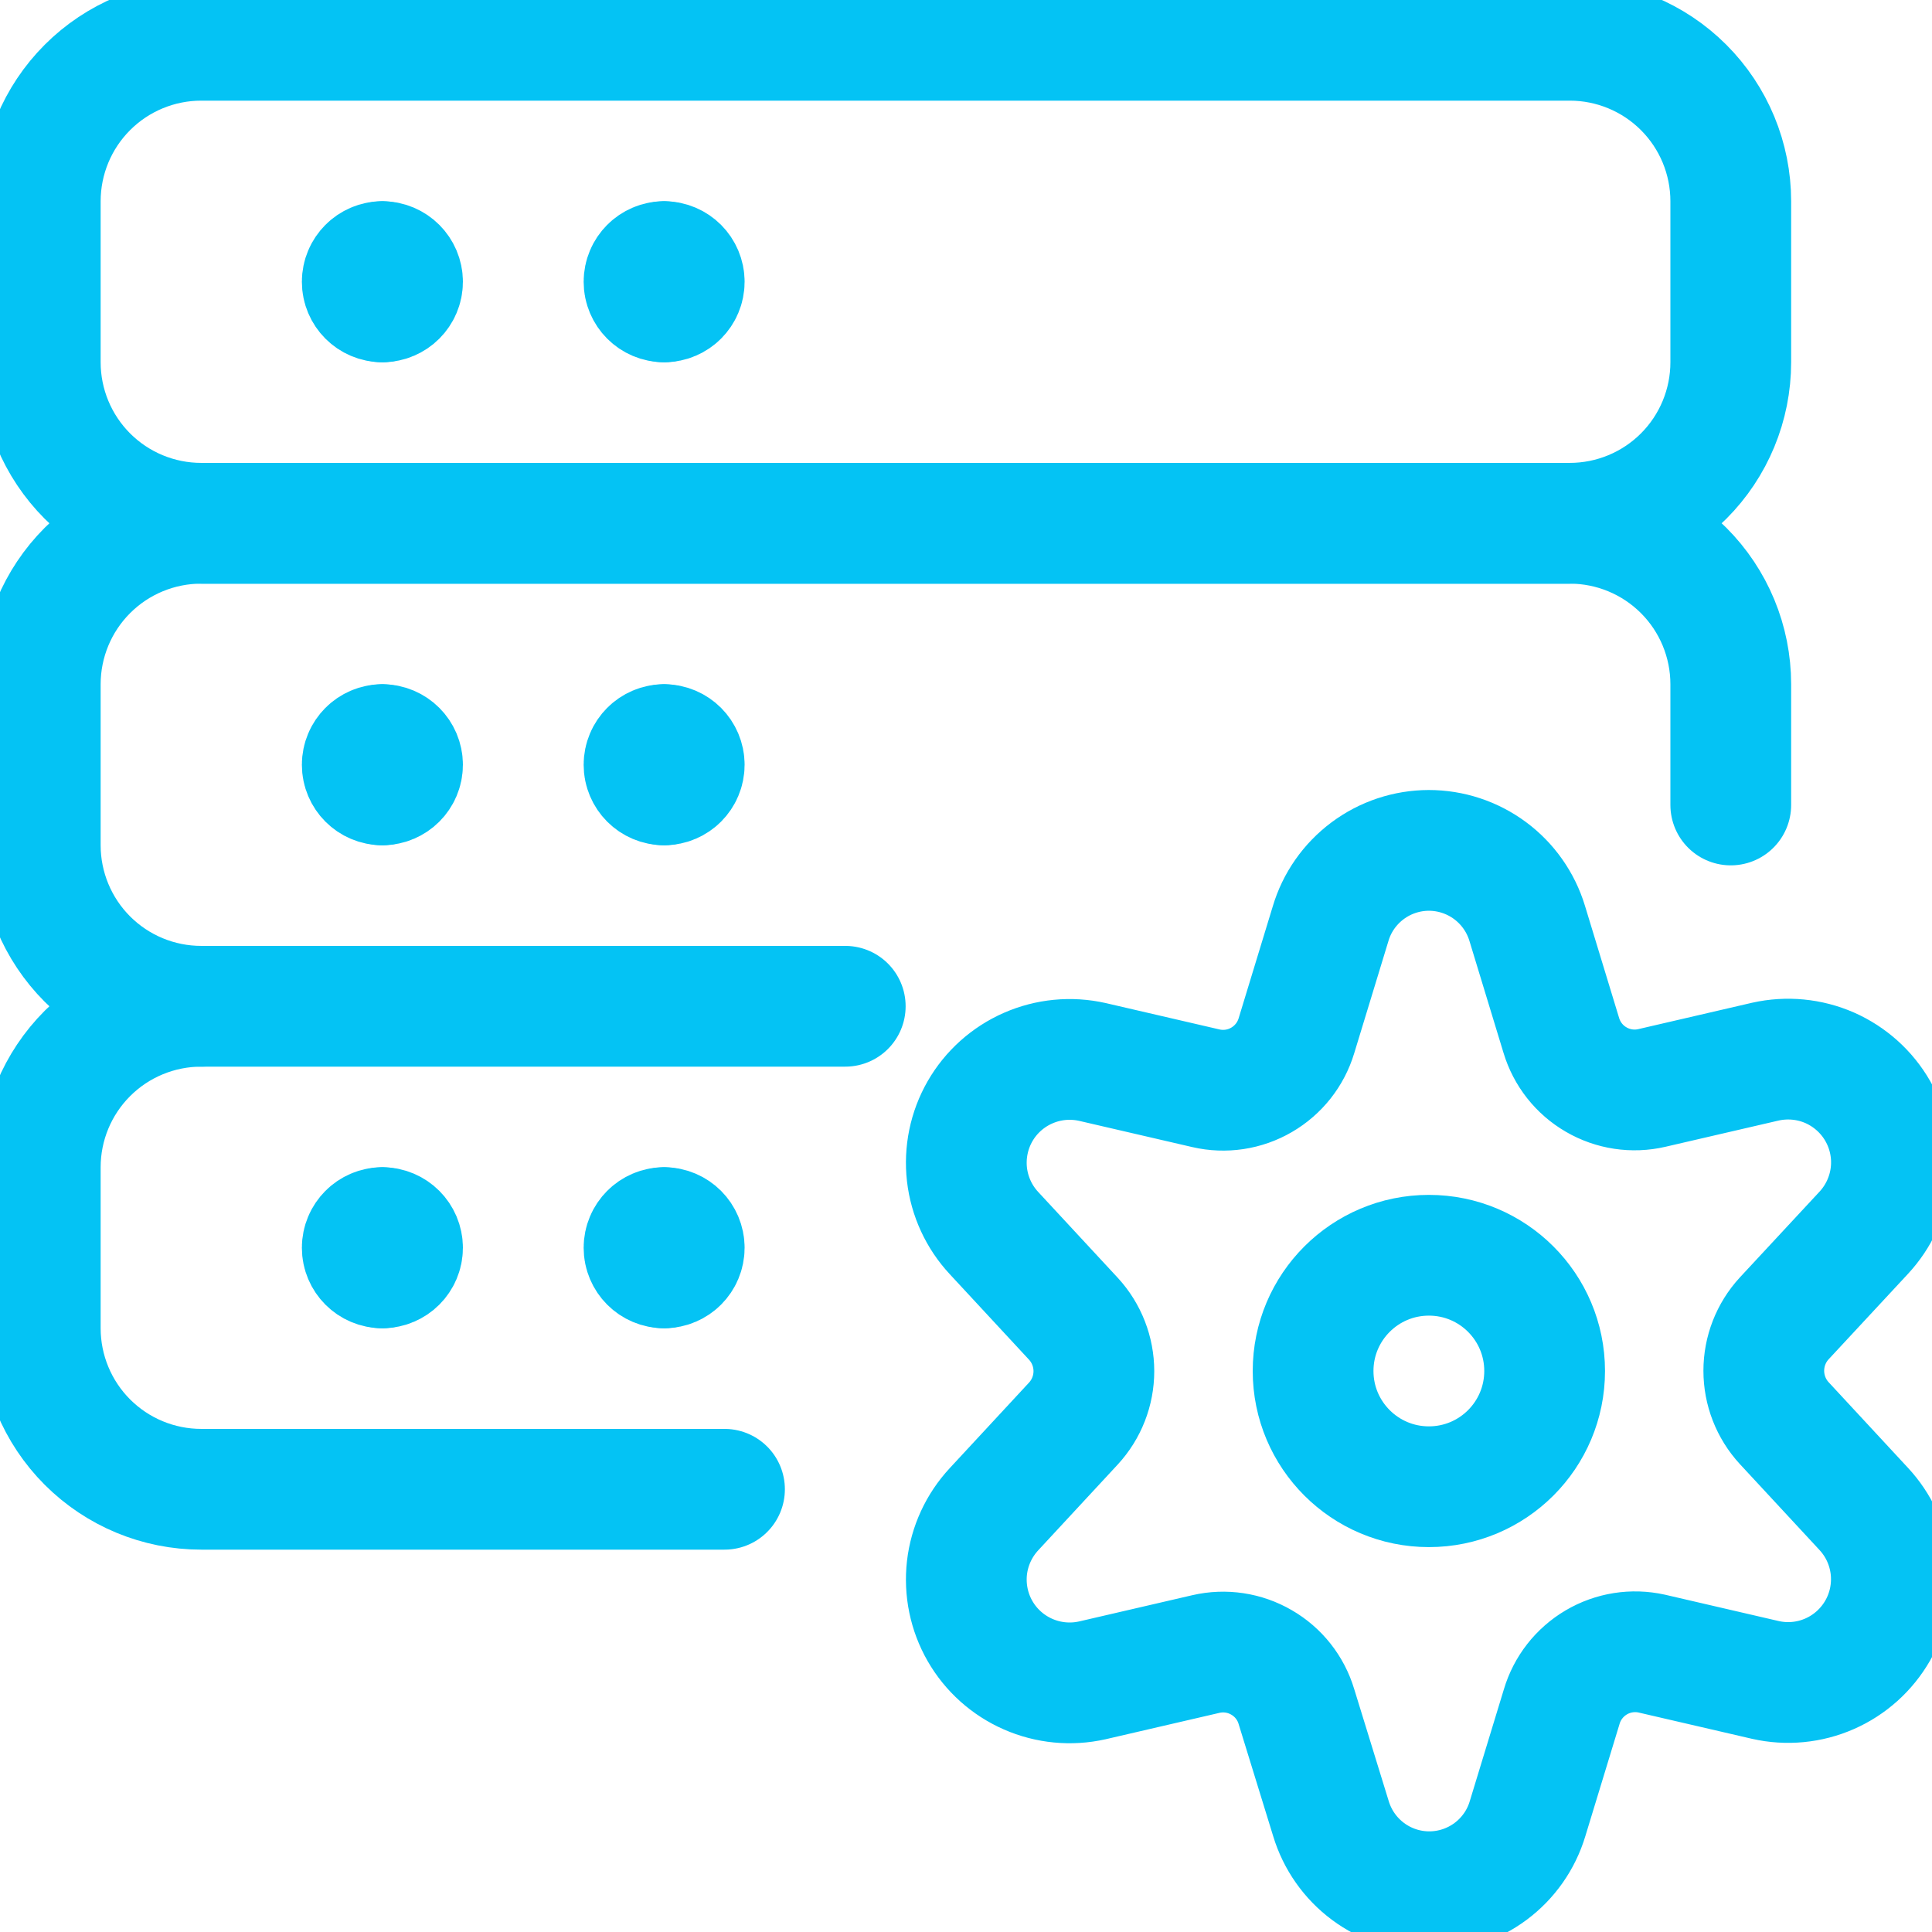
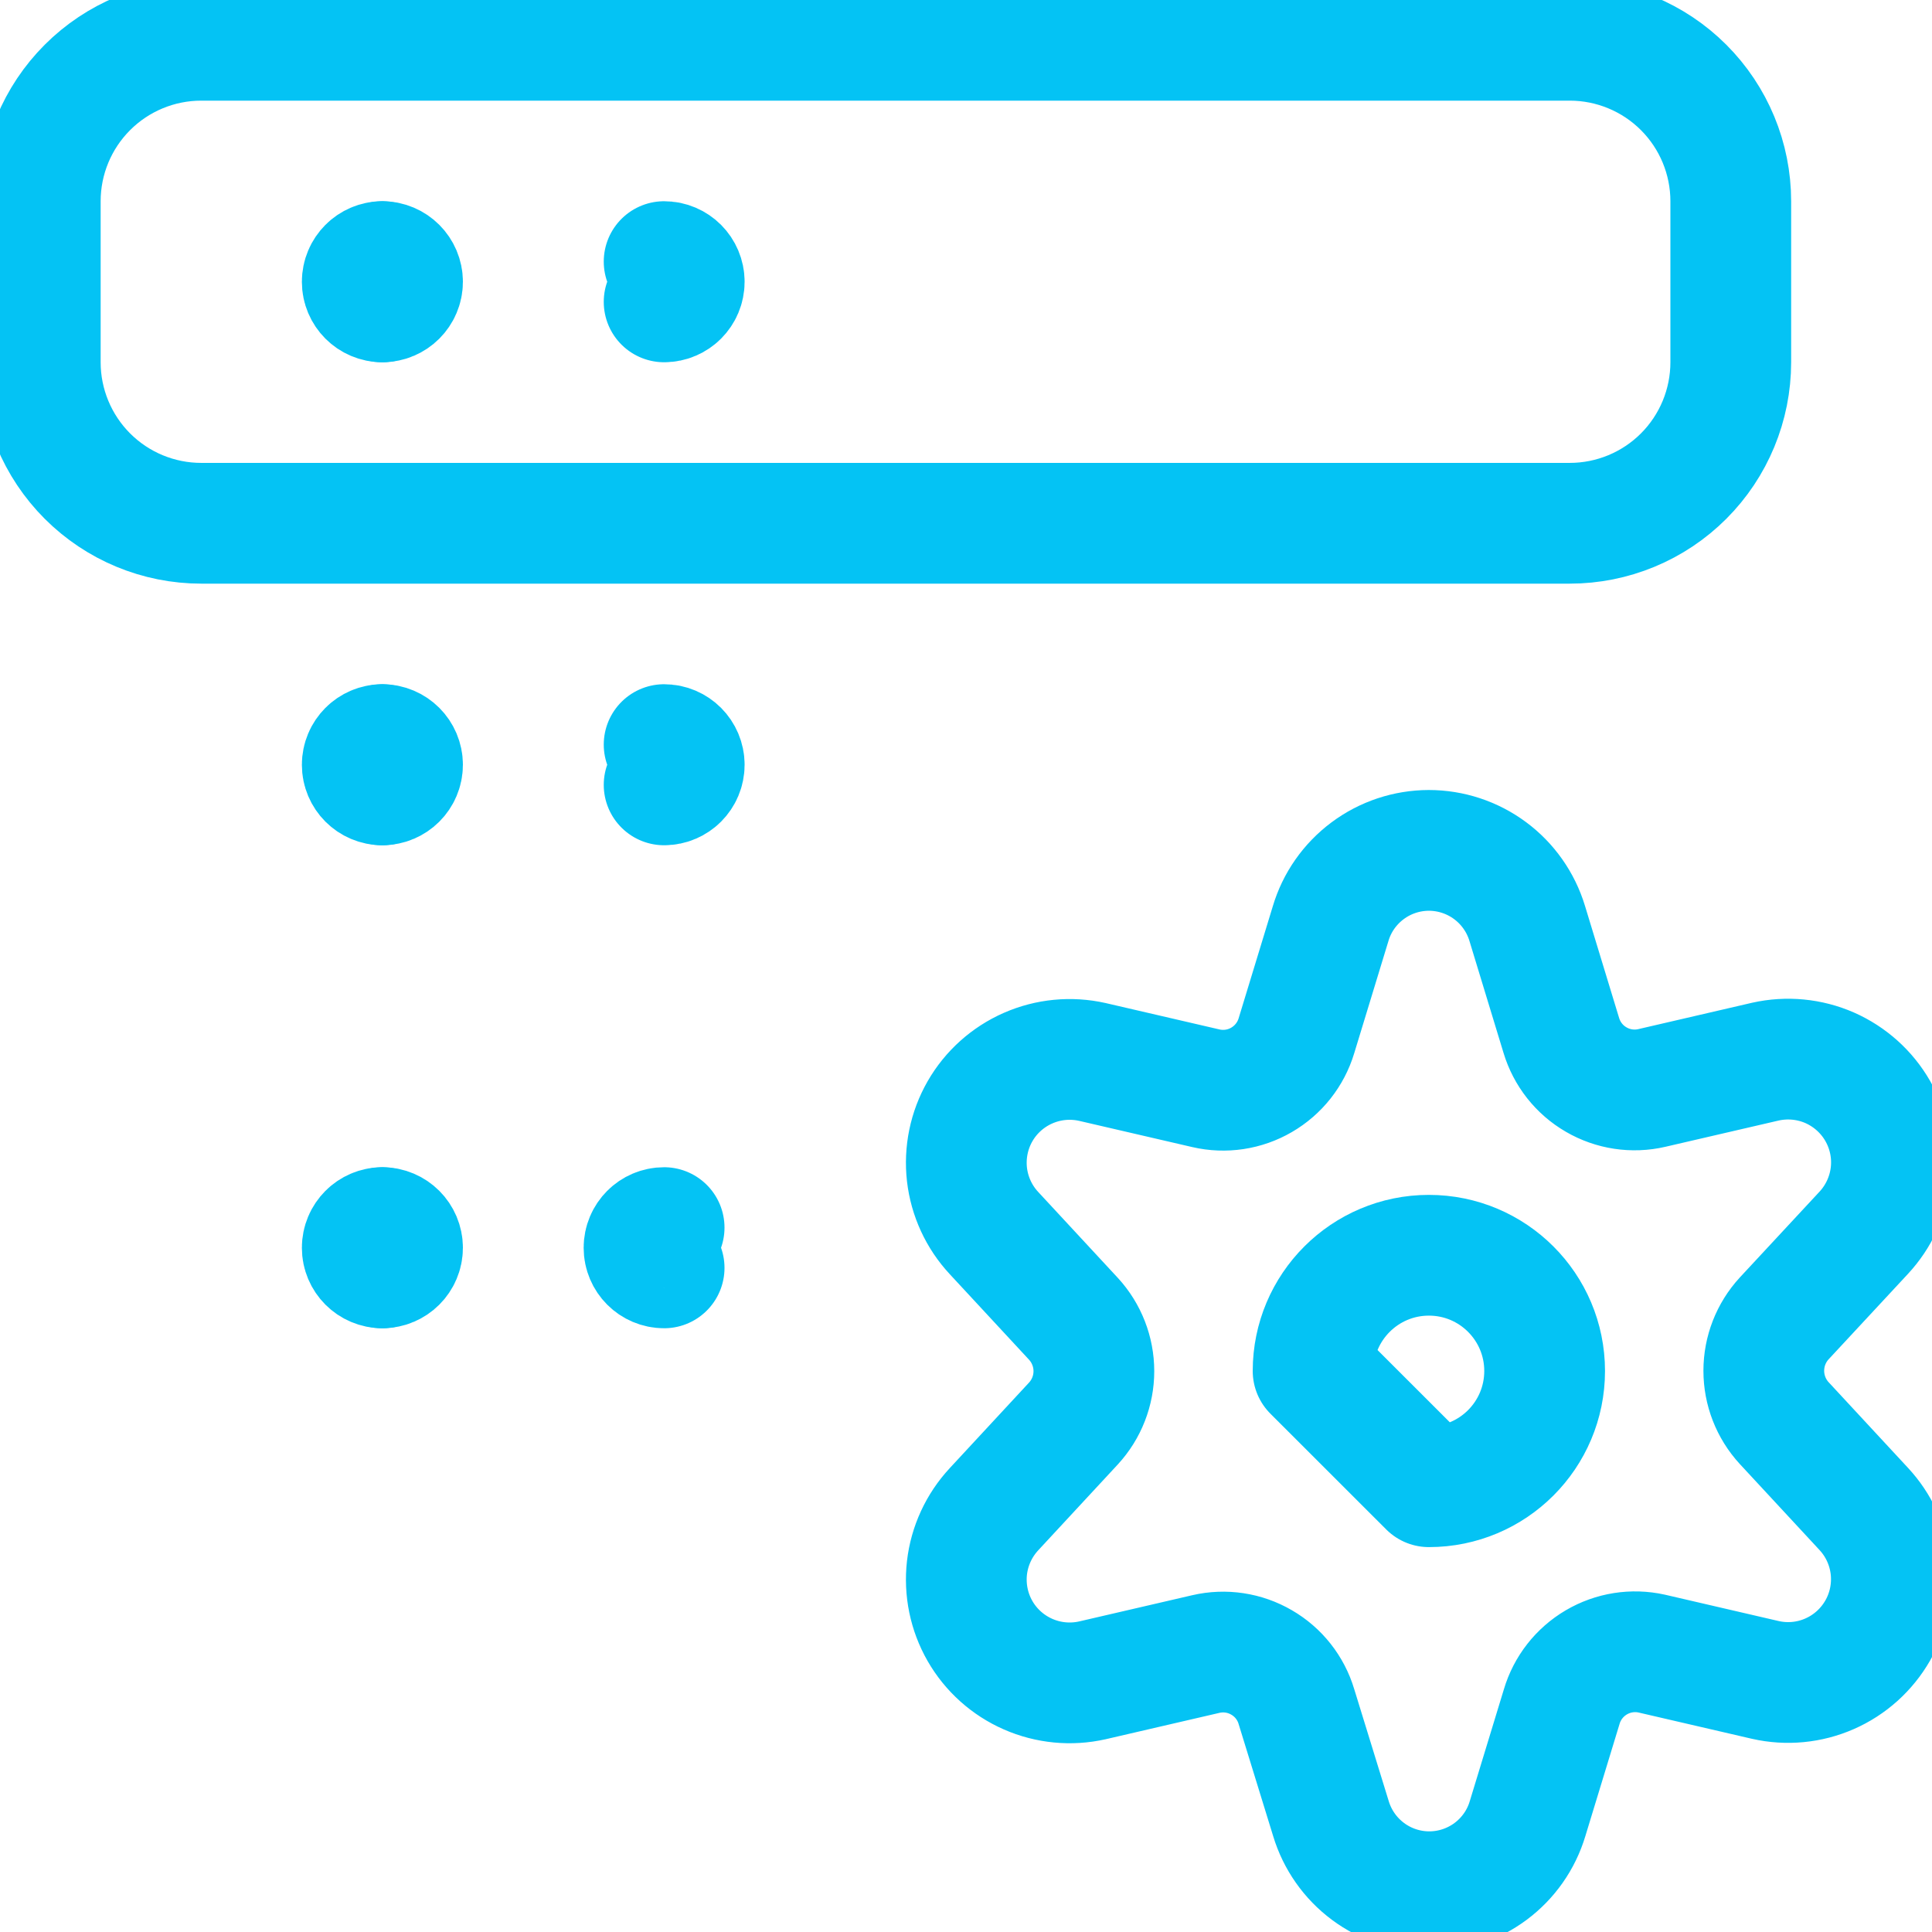
<svg xmlns="http://www.w3.org/2000/svg" width="32" height="32" viewBox="0 0 32 32" fill="none">
  <g clip-path="url(#clip0_3866_68123)">
    <path d="M28.667 6C28.667 6.707 28.386 7.386 27.886 7.886C27.386 8.386 26.707 8.667 26 8.667H3.333C2.626 8.667 1.948 8.386 1.448 7.886C0.948 7.386 0.667 6.707 0.667 6V3.333C0.667 2.626 0.948 1.948 1.448 1.448C1.948 0.948 2.626 0.667 3.333 0.667H26C26.707 0.667 27.386 0.948 27.886 1.448C28.386 1.948 28.667 2.626 28.667 3.333V6Z" stroke="#04C3F4" stroke-width="2" stroke-linecap="round" stroke-linejoin="round" />
-     <path d="M3.333 16.667C2.626 16.667 1.948 16.386 1.448 15.886C0.948 15.386 0.667 14.707 0.667 14V11.333C0.667 10.626 0.948 9.948 1.448 9.448C1.948 8.948 2.626 8.667 3.333 8.667H26C26.707 8.667 27.386 8.948 27.886 9.448C28.386 9.948 28.667 10.626 28.667 11.333V13.333" stroke="#04C3F4" stroke-width="2" stroke-linecap="round" stroke-linejoin="round" />
-     <path d="M12 24.667H3.333C2.626 24.667 1.948 24.386 1.448 23.886C0.948 23.386 0.667 22.707 0.667 22V19.333C0.667 18.626 0.948 17.948 1.448 17.448C1.948 16.948 2.626 16.667 3.333 16.667H14" stroke="#04C3F4" stroke-width="2" stroke-linecap="round" stroke-linejoin="round" />
-     <path d="M23.667 24.625C24.726 24.625 25.584 23.767 25.584 22.708C25.584 21.649 24.726 20.791 23.667 20.791C22.608 20.791 21.749 21.649 21.749 22.708C21.749 23.767 22.608 24.625 23.667 24.625Z" stroke="#04C3F4" stroke-width="2" stroke-linecap="round" stroke-linejoin="round" />
+     <path d="M23.667 24.625C24.726 24.625 25.584 23.767 25.584 22.708C25.584 21.649 24.726 20.791 23.667 20.791C22.608 20.791 21.749 21.649 21.749 22.708Z" stroke="#04C3F4" stroke-width="2" stroke-linecap="round" stroke-linejoin="round" />
    <path d="M25.295 15.293L25.86 17.149C25.953 17.458 26.159 17.72 26.438 17.881C26.716 18.043 27.046 18.093 27.36 18.02L29.241 17.584C29.598 17.504 29.971 17.54 30.305 17.686C30.64 17.834 30.919 18.084 31.101 18.401C31.283 18.718 31.359 19.085 31.317 19.448C31.275 19.811 31.118 20.151 30.869 20.419L29.552 21.837C29.334 22.074 29.214 22.383 29.214 22.704C29.214 23.025 29.334 23.334 29.552 23.571L30.868 24.991C31.117 25.258 31.274 25.598 31.316 25.962C31.357 26.325 31.282 26.692 31.1 27.008C30.918 27.325 30.639 27.576 30.304 27.723C29.97 27.87 29.596 27.906 29.24 27.825L27.359 27.389C27.045 27.319 26.717 27.371 26.44 27.534C26.163 27.697 25.958 27.959 25.867 28.267L25.301 30.123C25.196 30.473 24.981 30.779 24.688 30.997C24.394 31.215 24.039 31.333 23.673 31.333C23.308 31.333 22.952 31.215 22.659 30.997C22.366 30.779 22.151 30.473 22.045 30.123L21.473 28.267C21.381 27.958 21.174 27.696 20.895 27.535C20.617 27.373 20.287 27.323 19.973 27.396L18.092 27.832C17.735 27.912 17.363 27.876 17.028 27.729C16.693 27.582 16.414 27.332 16.232 27.015C16.05 26.698 15.975 26.331 16.016 25.968C16.058 25.605 16.215 25.265 16.464 24.997L17.78 23.577C17.997 23.341 18.118 23.032 18.118 22.711C18.118 22.39 17.997 22.08 17.78 21.844L16.464 20.424C16.215 20.157 16.058 19.816 16.016 19.453C15.975 19.09 16.05 18.723 16.232 18.406C16.414 18.089 16.693 17.839 17.028 17.692C17.363 17.545 17.735 17.509 18.092 17.589L19.973 18.025C20.287 18.098 20.617 18.048 20.895 17.886C21.174 17.724 21.38 17.463 21.473 17.155L22.039 15.299C22.143 14.948 22.358 14.642 22.651 14.423C22.944 14.204 23.299 14.086 23.665 14.085C24.03 14.085 24.386 14.202 24.68 14.42C24.973 14.637 25.189 14.944 25.295 15.293Z" stroke="#04C3F4" stroke-width="2" stroke-linecap="round" stroke-linejoin="round" />
    <path d="M6.333 5C6.149 5 6 4.851 6 4.667C6 4.483 6.149 4.333 6.333 4.333" stroke="#04C3F4" stroke-width="2" stroke-linecap="round" stroke-linejoin="round" />
    <path d="M6.333 5C6.517 5 6.667 4.851 6.667 4.667C6.667 4.483 6.517 4.333 6.333 4.333" stroke="#04C3F4" stroke-width="2" stroke-linecap="round" stroke-linejoin="round" />
-     <path d="M11 5C10.816 5 10.667 4.851 10.667 4.667C10.667 4.483 10.816 4.333 11 4.333" stroke="#04C3F4" stroke-width="2" stroke-linecap="round" stroke-linejoin="round" />
    <path d="M11 5C11.184 5 11.333 4.851 11.333 4.667C11.333 4.483 11.184 4.333 11 4.333" stroke="#04C3F4" stroke-width="2" stroke-linecap="round" stroke-linejoin="round" />
    <path d="M6.333 13C6.149 13 6 12.851 6 12.667C6 12.483 6.149 12.333 6.333 12.333" stroke="#04C3F4" stroke-width="2" stroke-linecap="round" stroke-linejoin="round" />
    <path d="M6.333 13C6.517 13 6.667 12.851 6.667 12.667C6.667 12.483 6.517 12.333 6.333 12.333" stroke="#04C3F4" stroke-width="2" stroke-linecap="round" stroke-linejoin="round" />
    <path d="M6.333 21C6.149 21 6 20.851 6 20.667C6 20.483 6.149 20.333 6.333 20.333" stroke="#04C3F4" stroke-width="2" stroke-linecap="round" stroke-linejoin="round" />
    <path d="M6.333 21C6.517 21 6.667 20.851 6.667 20.667C6.667 20.483 6.517 20.333 6.333 20.333" stroke="#04C3F4" stroke-width="2" stroke-linecap="round" stroke-linejoin="round" />
-     <path d="M11 13C10.816 13 10.667 12.851 10.667 12.667C10.667 12.483 10.816 12.333 11 12.333" stroke="#04C3F4" stroke-width="2" stroke-linecap="round" stroke-linejoin="round" />
    <path d="M11 13C11.184 13 11.333 12.851 11.333 12.667C11.333 12.483 11.184 12.333 11 12.333" stroke="#04C3F4" stroke-width="2" stroke-linecap="round" stroke-linejoin="round" />
    <path d="M11 21C10.816 21 10.667 20.851 10.667 20.667C10.667 20.483 10.816 20.333 11 20.333" stroke="#04C3F4" stroke-width="2" stroke-linecap="round" stroke-linejoin="round" />
-     <path d="M11 21C11.184 21 11.333 20.851 11.333 20.667C11.333 20.483 11.184 20.333 11 20.333" stroke="#04C3F4" stroke-width="2" stroke-linecap="round" stroke-linejoin="round" />
  </g>
  <defs>
    <clipPath id="clip0_3866_68123">
      <rect width="32" height="32" fill="white" />
    </clipPath>
  </defs>
</svg>